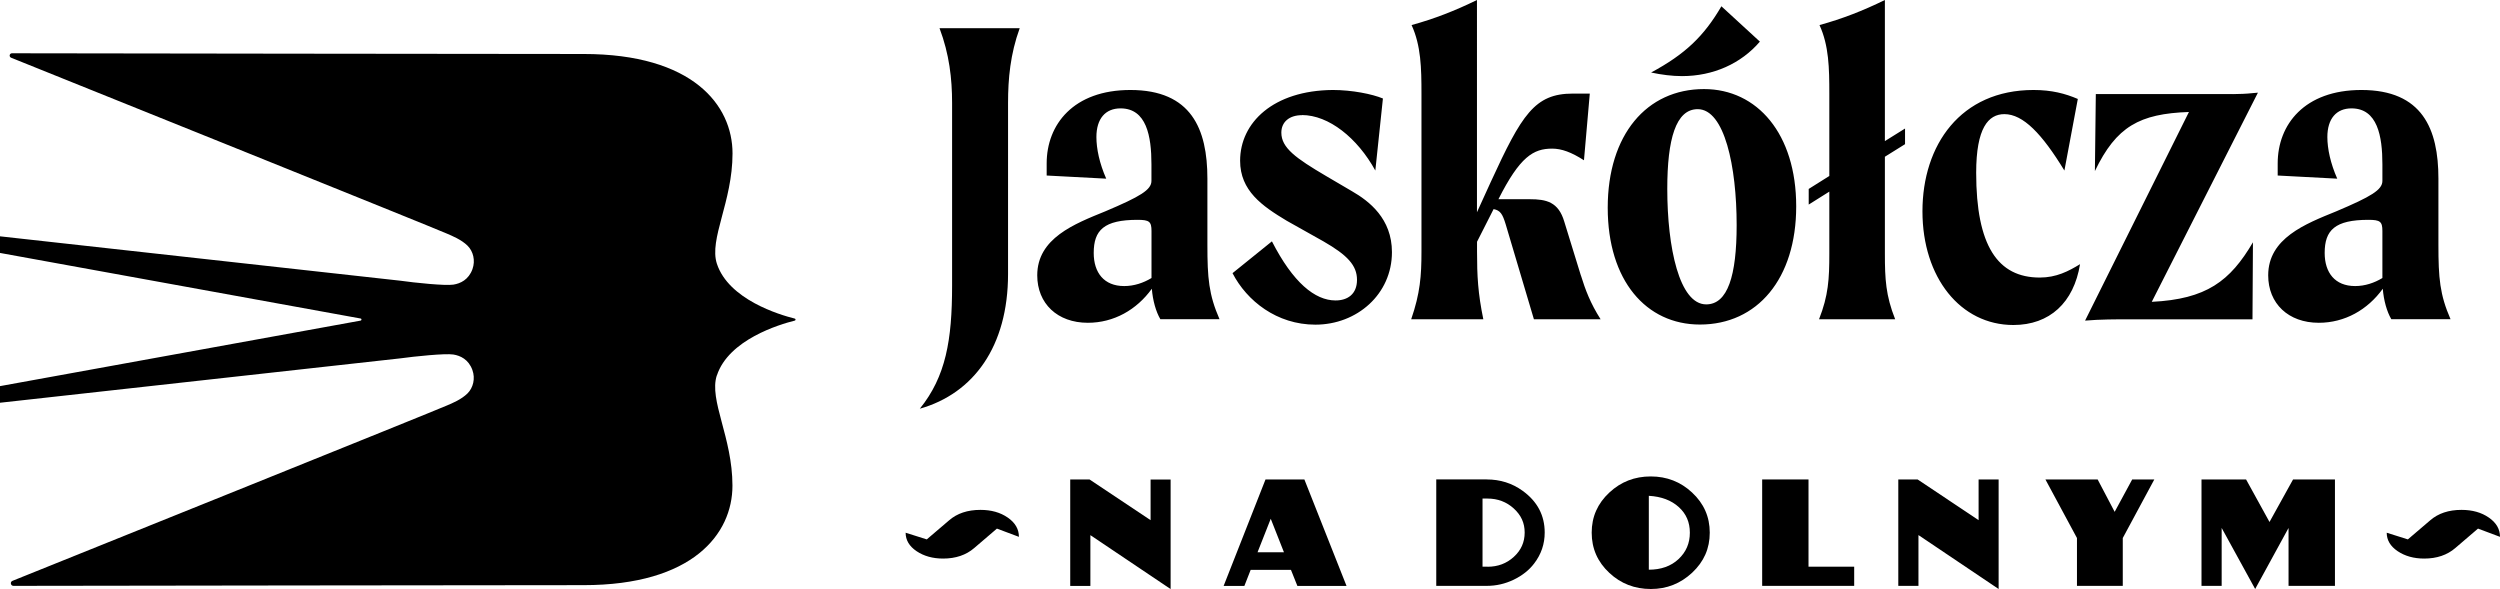
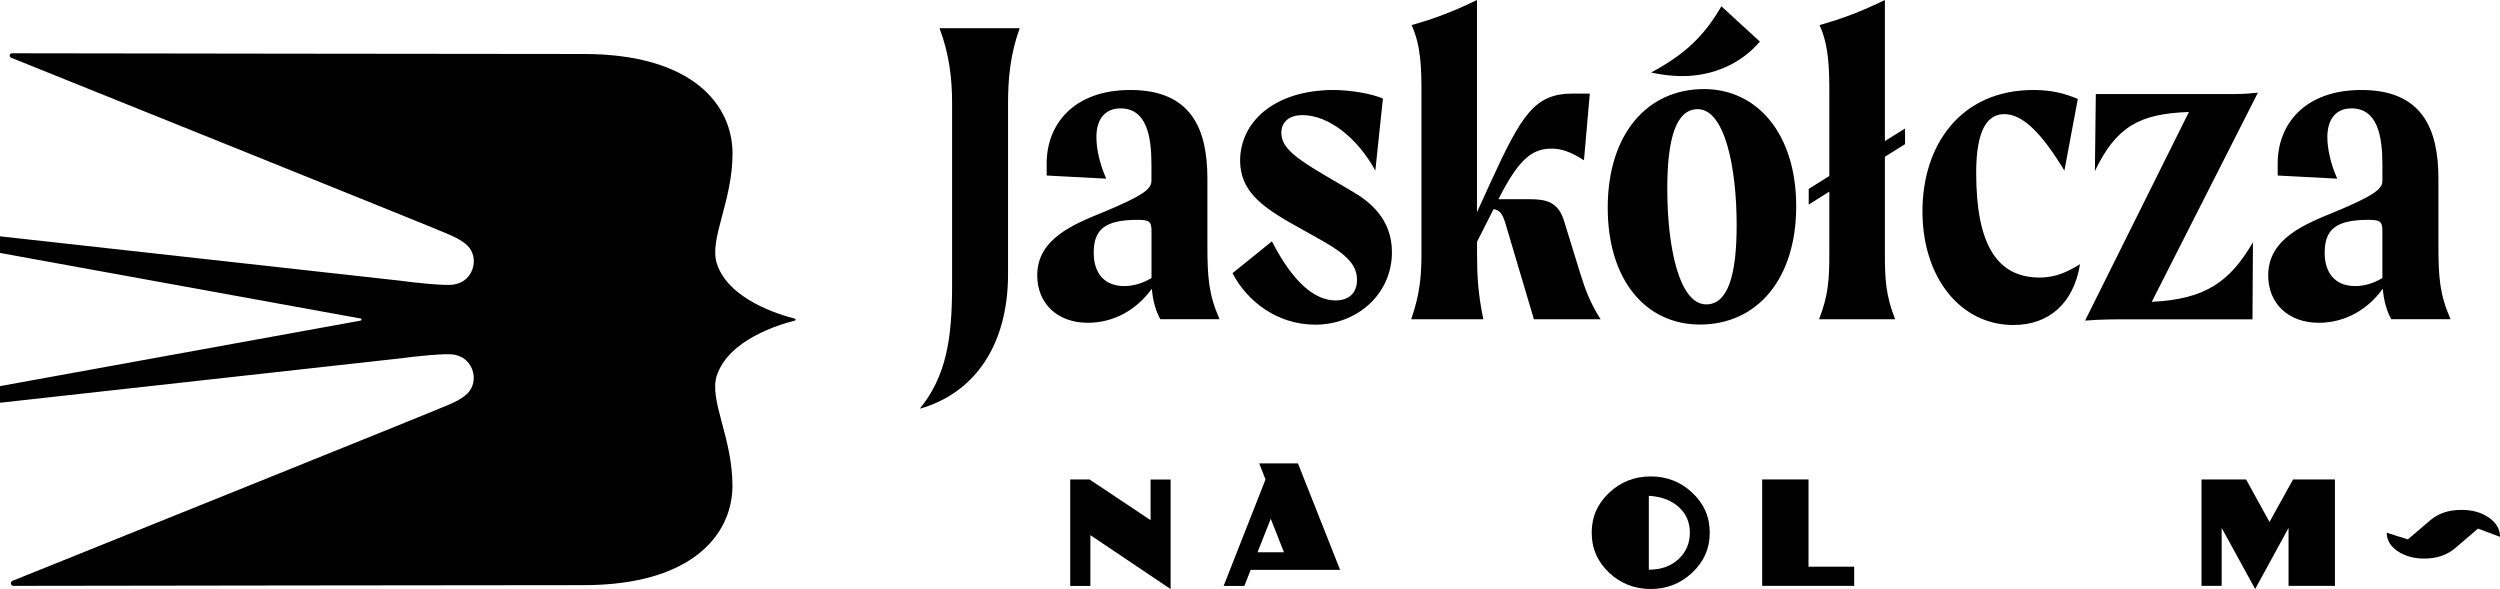
<svg xmlns="http://www.w3.org/2000/svg" id="Warstwa_2" viewBox="0 0 382 90">
  <g id="Warstwa_1-2">
    <path d="M109.54,57.37c1.79-5.47,9.56-7.8,11.9-8.38.16-.04.16-.27,0-.31-2.34-.58-10.1-2.91-11.9-8.38-1.23-3.77,2.39-9.46,2.39-16.85s-6.08-15.2-22.75-15.2c-12.51,0-75.75-.09-87.35-.11-.39,0-.49.53-.13.68,10.32,4.15,64.31,25.87,66.62,26.89.75.33,2.18.9,3.13,1.84.85.85,1.22,2.24.74,3.58-.59,1.62-1.84,2.19-2.91,2.36-1.23.2-5.95-.29-8.12-.6L0,36.11v2.54l55.1,10.02c.18.03.18.28,0,.32L0,59v2.54l61.15-6.78c2.17-.3,6.9-.79,8.12-.59,1.07.17,2.32.74,2.91,2.36.48,1.33.11,2.73-.74,3.58-.95.94-2.38,1.52-3.13,1.84-2.3,1.01-55.54,22.43-66.4,26.8-.41.16-.29.77.15.77,12.21-.02,74.68-.11,87.11-.11,16.66,0,22.75-7.81,22.75-15.2s-3.62-13.07-2.39-16.85" />
-     <path d="M193.37,73.26l-6.4,16.27h3.17l.96-2.45h6.16l.98,2.45h7.51l-6.44-16.27h-5.92ZM194.17,79.27l2.02,5.12h-4.04l2.02-5.12ZM175.81,73.26v6.22l-9.33-6.22h-2.95v16.27h3.08v-7.76l12.26,8.24v-16.74h-3.06Z" />
-     <path d="M152.33,80.77l-3.47,2.97c-1.24,1.07-2.83,1.61-4.75,1.61-1.59,0-2.94-.38-4.06-1.13-1.11-.75-1.67-1.69-1.67-2.82l3.23,1.02,3.41-2.91c1.23-1.07,2.83-1.6,4.79-1.6,1.65,0,3.04.39,4.18,1.18,1.14.79,1.7,1.77,1.7,2.94l-3.36-1.26Z" />
-     <path d="M227.18,73.26c2.05,0,3.88.58,5.47,1.73,2.26,1.63,3.38,3.76,3.38,6.38,0,1.75-.53,3.32-1.61,4.73-.78,1.03-1.83,1.85-3.13,2.48-1.31.63-2.68.94-4.11.94h-7.72v-16.27h7.72ZM227.29,86.6c1.58,0,2.92-.5,4.02-1.51,1.11-1.01,1.66-2.24,1.66-3.72s-.55-2.65-1.66-3.67c-1.11-1.01-2.45-1.52-4.02-1.52h-.76v10.41h.76Z" />
+     <path d="M193.37,73.26l-6.4,16.27h3.17l.96-2.45h6.16h7.51l-6.44-16.27h-5.92ZM194.17,79.27l2.02,5.12h-4.04l2.02-5.12ZM175.81,73.26v6.22l-9.33-6.22h-2.95v16.27h3.08v-7.76l12.26,8.24v-16.74h-3.06Z" />
    <path d="M252.25,90c-2.47,0-4.58-.82-6.33-2.45-1.81-1.68-2.71-3.73-2.71-6.16s.9-4.46,2.71-6.14c1.75-1.63,3.85-2.45,6.31-2.45s4.56.82,6.31,2.45c1.81,1.68,2.71,3.72,2.71,6.14s-.89,4.43-2.68,6.11c-1.79,1.67-3.89,2.5-6.32,2.5M251.94,87.05c1.87,0,3.38-.54,4.53-1.61,1.16-1.08,1.74-2.43,1.74-4.04s-.56-2.88-1.67-3.9c-1.16-1.06-2.69-1.63-4.6-1.74v11.3Z" />
    <polygon points="269.26 73.26 269.26 89.52 283.32 89.52 283.32 86.59 276.34 86.59 276.34 73.26 269.26 73.26" />
-     <polygon points="302.33 73.26 302.33 79.48 293.01 73.26 290.06 73.26 290.06 89.52 293.14 89.52 293.14 81.76 305.39 90 305.39 73.26 302.33 73.26" />
-     <polygon points="325.8 73.26 323.12 78.21 320.52 73.26 312.54 73.26 317.36 82.21 317.36 89.52 324.36 89.52 324.36 82.21 329.18 73.26 325.8 73.26" />
    <polygon points="350.38 73.26 346.78 79.76 343.2 73.26 336.39 73.26 336.39 89.52 339.47 89.52 339.47 80.67 344.59 90 349.69 80.67 349.69 89.52 356.78 89.52 356.78 73.26 350.38 73.26" />
    <path d="M378.64,80.77l-3.47,2.97c-1.24,1.07-2.83,1.61-4.75,1.61-1.59,0-2.94-.38-4.06-1.13-1.11-.75-1.67-1.69-1.67-2.82l3.23,1.02,3.41-2.91c1.23-1.07,2.83-1.6,4.79-1.6,1.65,0,3.04.39,4.18,1.18,1.14.79,1.7,1.77,1.7,2.94l-3.36-1.26Z" />
    <path d="M140.55,62.45c8.21-2.33,13.48-9.51,13.48-20.59V15.73c0-3.69.34-7.46,1.78-11.42h-12.25c1.5,3.97,1.92,7.73,1.92,11.42v27.91c0,8.35-.96,13.89-4.93,18.81M186.34,48.77c-1.64-3.76-1.85-6.29-1.85-11.36v-10.12c0-7.59-2.46-13.54-11.77-13.54-8.69,0-12.79,5.27-12.79,11.22v1.85l9.1.48c-1.03-2.33-1.5-4.58-1.5-6.36,0-2.8,1.37-4.38,3.69-4.38,3.97,0,4.72,4.24,4.72,8.55v2.53c0,1.37-1.71,2.39-7.05,4.65-4.72,1.92-10.4,4.11-10.4,9.78,0,4.31,3.08,7.25,7.73,7.25,3.97,0,7.46-1.98,9.78-5.2.14,1.78.62,3.49,1.3,4.65h9.03ZM171.77,43.71c-3.08,0-4.65-2.05-4.65-5.06,0-3.49,1.57-5.06,6.71-5.06,1.78,0,2.12.27,2.12,1.71v7.18c-1.23.75-2.67,1.23-4.17,1.23M198.93,17.58c4.1,0,8.48,3.49,11.22,8.48l1.16-11.01c-1.64-.68-4.72-1.3-7.66-1.3-9.1.07-14.16,4.99-14.16,10.81,0,4.58,3.35,6.91,7.12,9.17l5.61,3.15c3.69,2.12,5.13,3.69,5.13,5.88s-1.44,3.15-3.28,3.15c-3.15,0-6.5-2.74-9.72-9.03l-6.02,4.86c2.19,4.24,6.77,7.87,12.66,7.87,6.36,0,11.7-4.65,11.7-11.08,0-5.13-3.49-7.8-6.09-9.3l-3.97-2.33c-4.65-2.74-6.84-4.31-6.84-6.63,0-1.64,1.23-2.67,3.15-2.67M241.55,42.07l-2.53-8.21c-.89-3.01-2.74-3.42-5.27-3.42h-4.79c3.28-6.5,5.34-7.73,8.21-7.73,1.44,0,2.94.55,4.86,1.78l.89-10.19h-2.6c-5.82,0-7.8,3.21-12.52,13.48l-2.12,4.65V0c-3.35,1.64-6.5,2.87-9.99,3.83,1.44,3.15,1.51,6.57,1.51,10.47v24.15c0,3.69-.2,6.36-1.57,10.33h11.02c-.82-3.97-.96-6.63-.96-10.33v-1.51l2.53-4.99c1.03.2,1.37.75,1.85,2.33l4.31,14.5h10.19c-1.57-2.46-2.33-4.51-3.01-6.7M252.29,11.08c1.57.34,3.22.55,4.72.55,4.79,0,9.03-1.92,11.9-5.27l-5.88-5.4c-2.67,4.58-5.54,7.32-10.74,10.12M259.75,49.59c8.76,0,14.71-6.98,14.71-18.06s-5.95-17.92-14.09-17.92c-8.76,0-14.71,6.98-14.71,18.13s5.88,17.85,14.09,17.85M260.71,46.51c-4.11,0-5.95-8.69-5.95-17.65,0-7.59,1.3-12.18,4.65-12.18,4.1,0,5.95,8.76,5.95,17.72,0,7.73-1.37,12.11-4.65,12.11M291.09,22.03v-2.39l-3.08,1.92V0c-3.35,1.64-6.5,2.87-9.99,3.83,1.44,3.15,1.5,6.57,1.5,10.47v12.59l-3.15,1.98v2.39l3.15-1.98v9.51c0,3.83-.14,6.36-1.57,9.99h11.63c-1.44-3.63-1.57-6.16-1.57-9.99v-14.84l3.08-1.92ZM317.84,40.36c-1.78,1.09-3.63,2.05-6.16,2.05-6.43,0-9.72-4.86-9.72-16.01,0-6.84,1.85-8.96,4.31-8.96,2.87,0,5.75,3.01,9.17,8.62l2.05-10.94c-1.92-.82-3.97-1.37-6.77-1.37-11.15,0-16.97,8.41-16.97,18.54s5.82,17.37,13.89,17.37c5.54,0,9.24-3.42,10.19-9.3M328.8,46.1l16.21-31.94-.82.07c-1.92.21-4.04.14-5.68.14h-18.27l-.14,11.77c3.28-6.84,6.84-8.76,14.37-9.03l-15.87,31.88c2.26-.2,4.86-.2,6.7-.2h18.88l.07-11.77c-3.49,5.95-7.12,8.69-15.46,9.1M374.44,48.77c-1.64-3.76-1.85-6.29-1.85-11.36v-10.12c0-7.59-2.46-13.54-11.77-13.54-8.69,0-12.79,5.27-12.79,11.22v1.85l9.1.48c-1.03-2.33-1.51-4.58-1.51-6.36,0-2.8,1.37-4.38,3.69-4.38,3.97,0,4.72,4.24,4.72,8.55v2.53c0,1.37-1.71,2.39-7.05,4.65-4.72,1.92-10.4,4.11-10.4,9.78,0,4.31,3.08,7.25,7.73,7.25,3.97,0,7.46-1.98,9.78-5.2.14,1.78.62,3.49,1.3,4.65h9.03ZM359.86,43.71c-3.08,0-4.65-2.05-4.65-5.06,0-3.49,1.57-5.06,6.7-5.06,1.78,0,2.12.27,2.12,1.71v7.18c-1.23.75-2.67,1.23-4.17,1.23" />
  </g>
</svg>